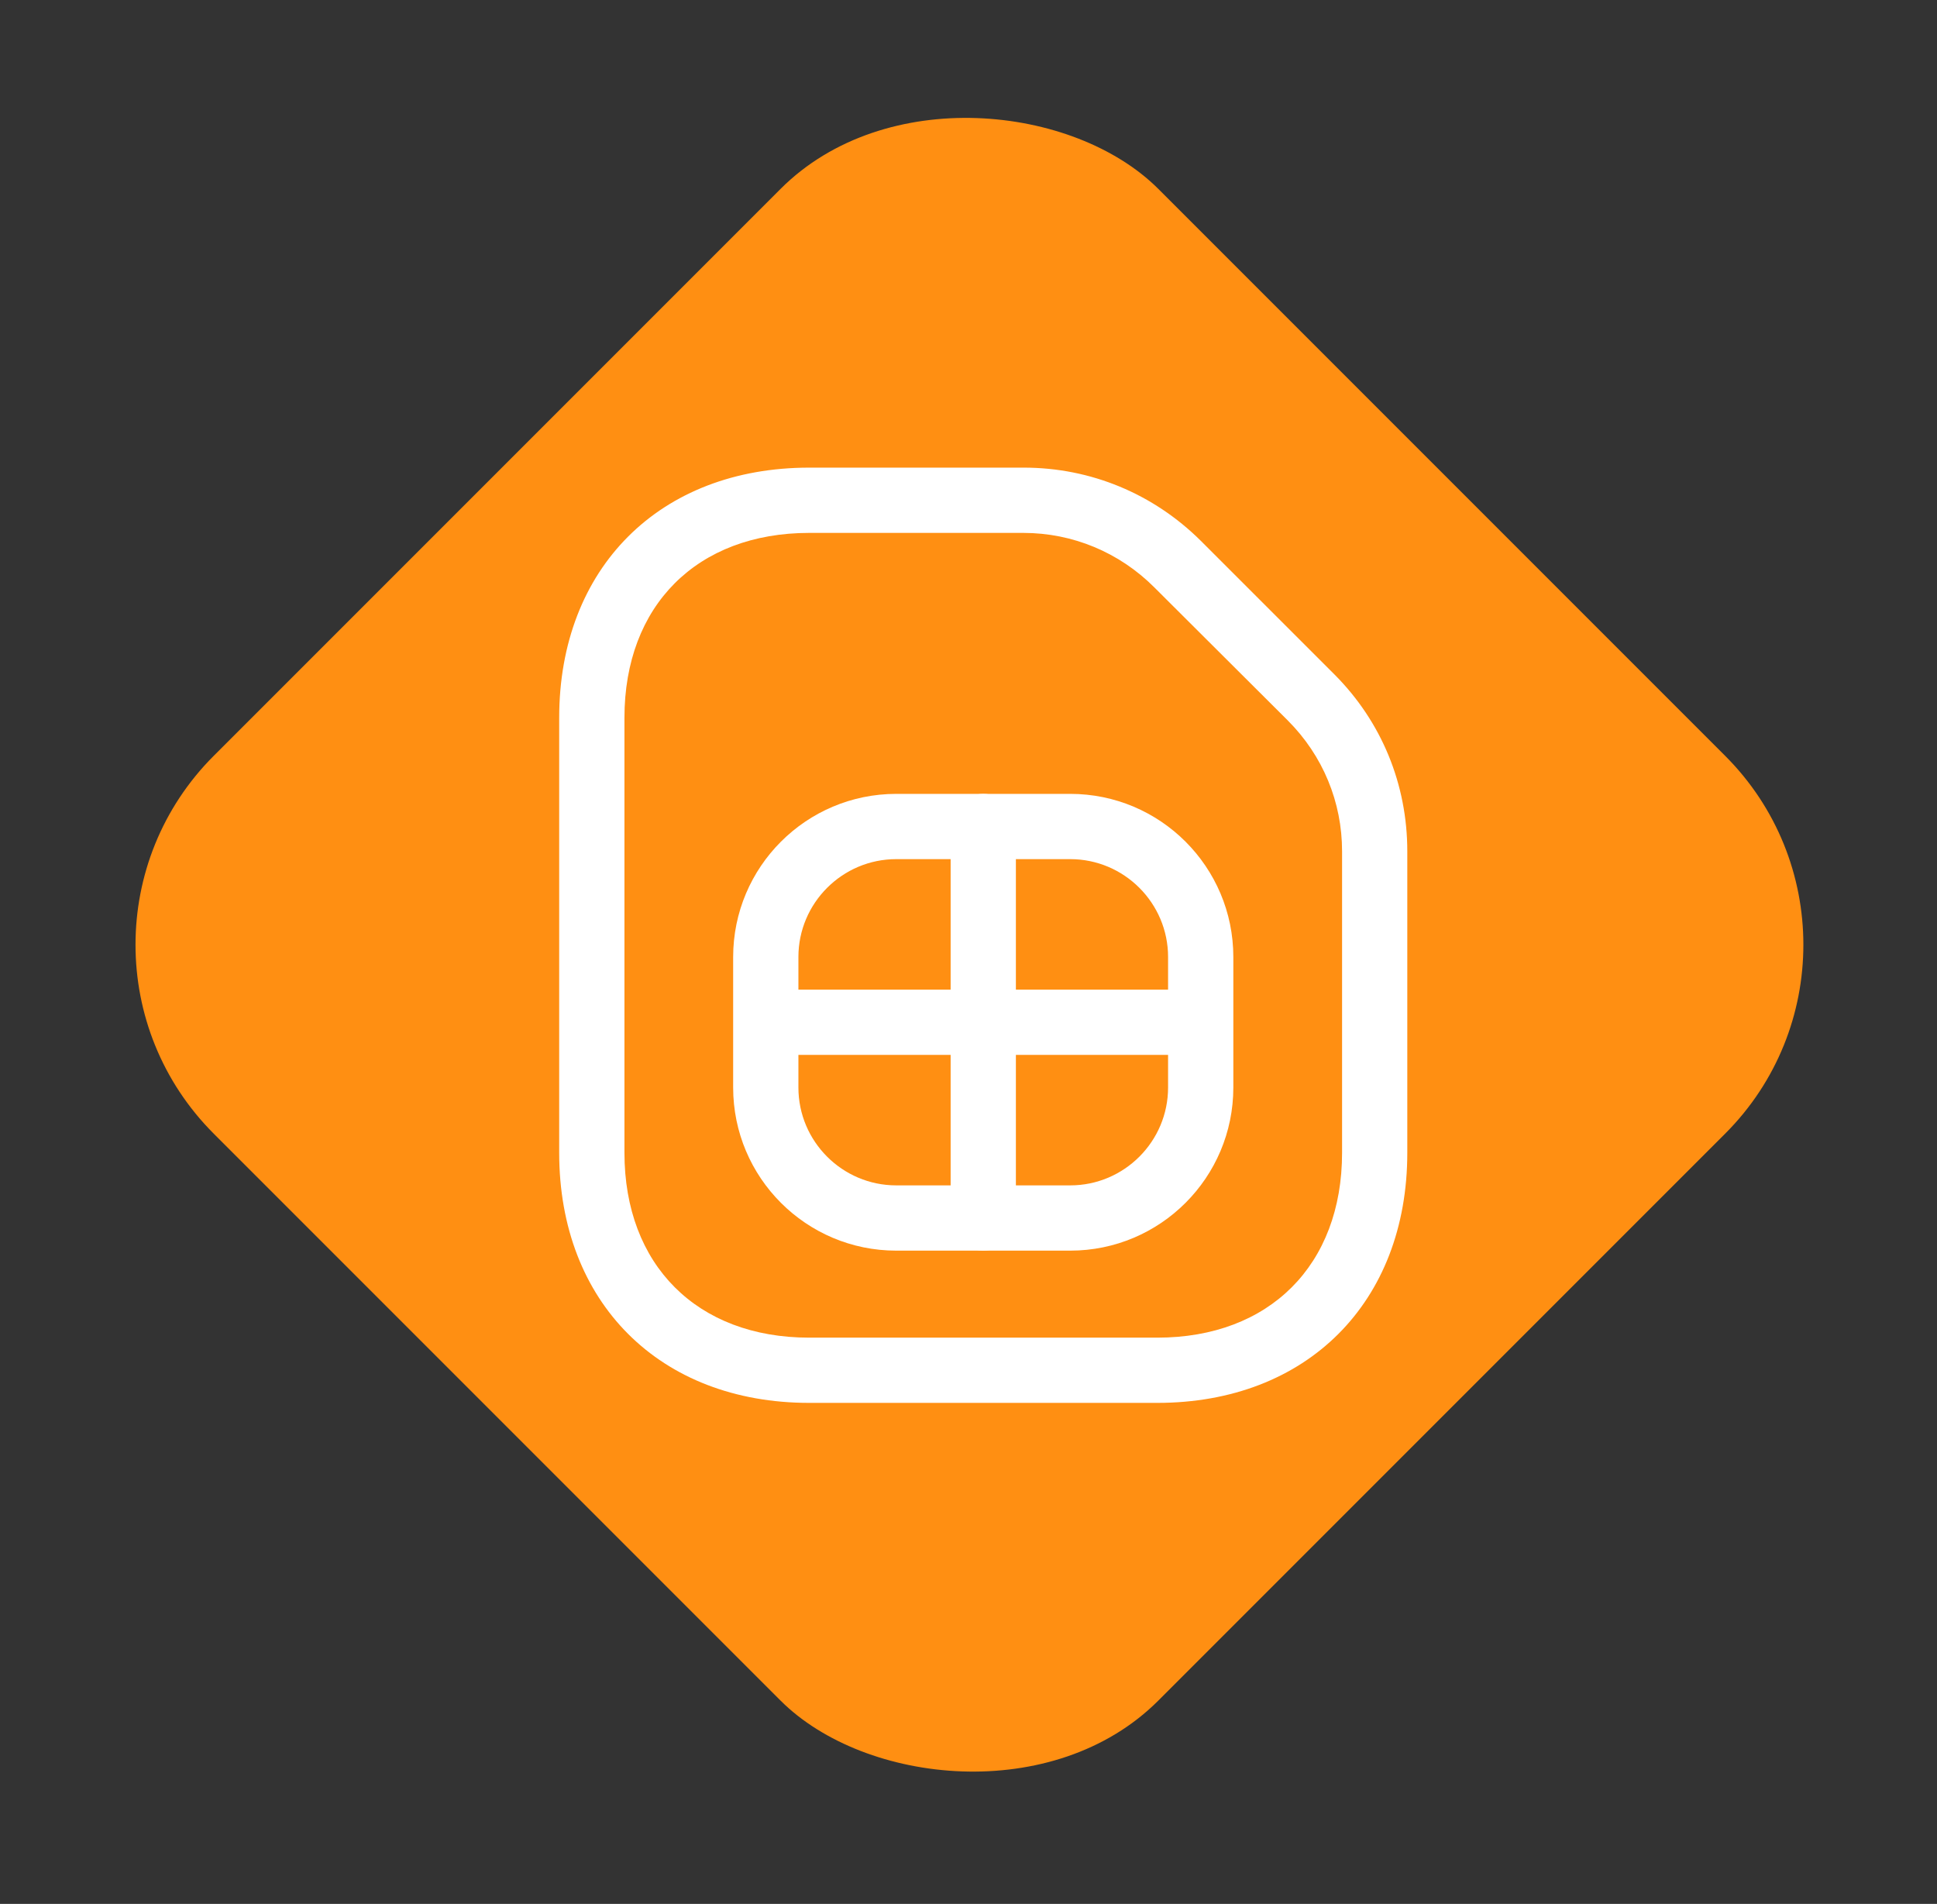
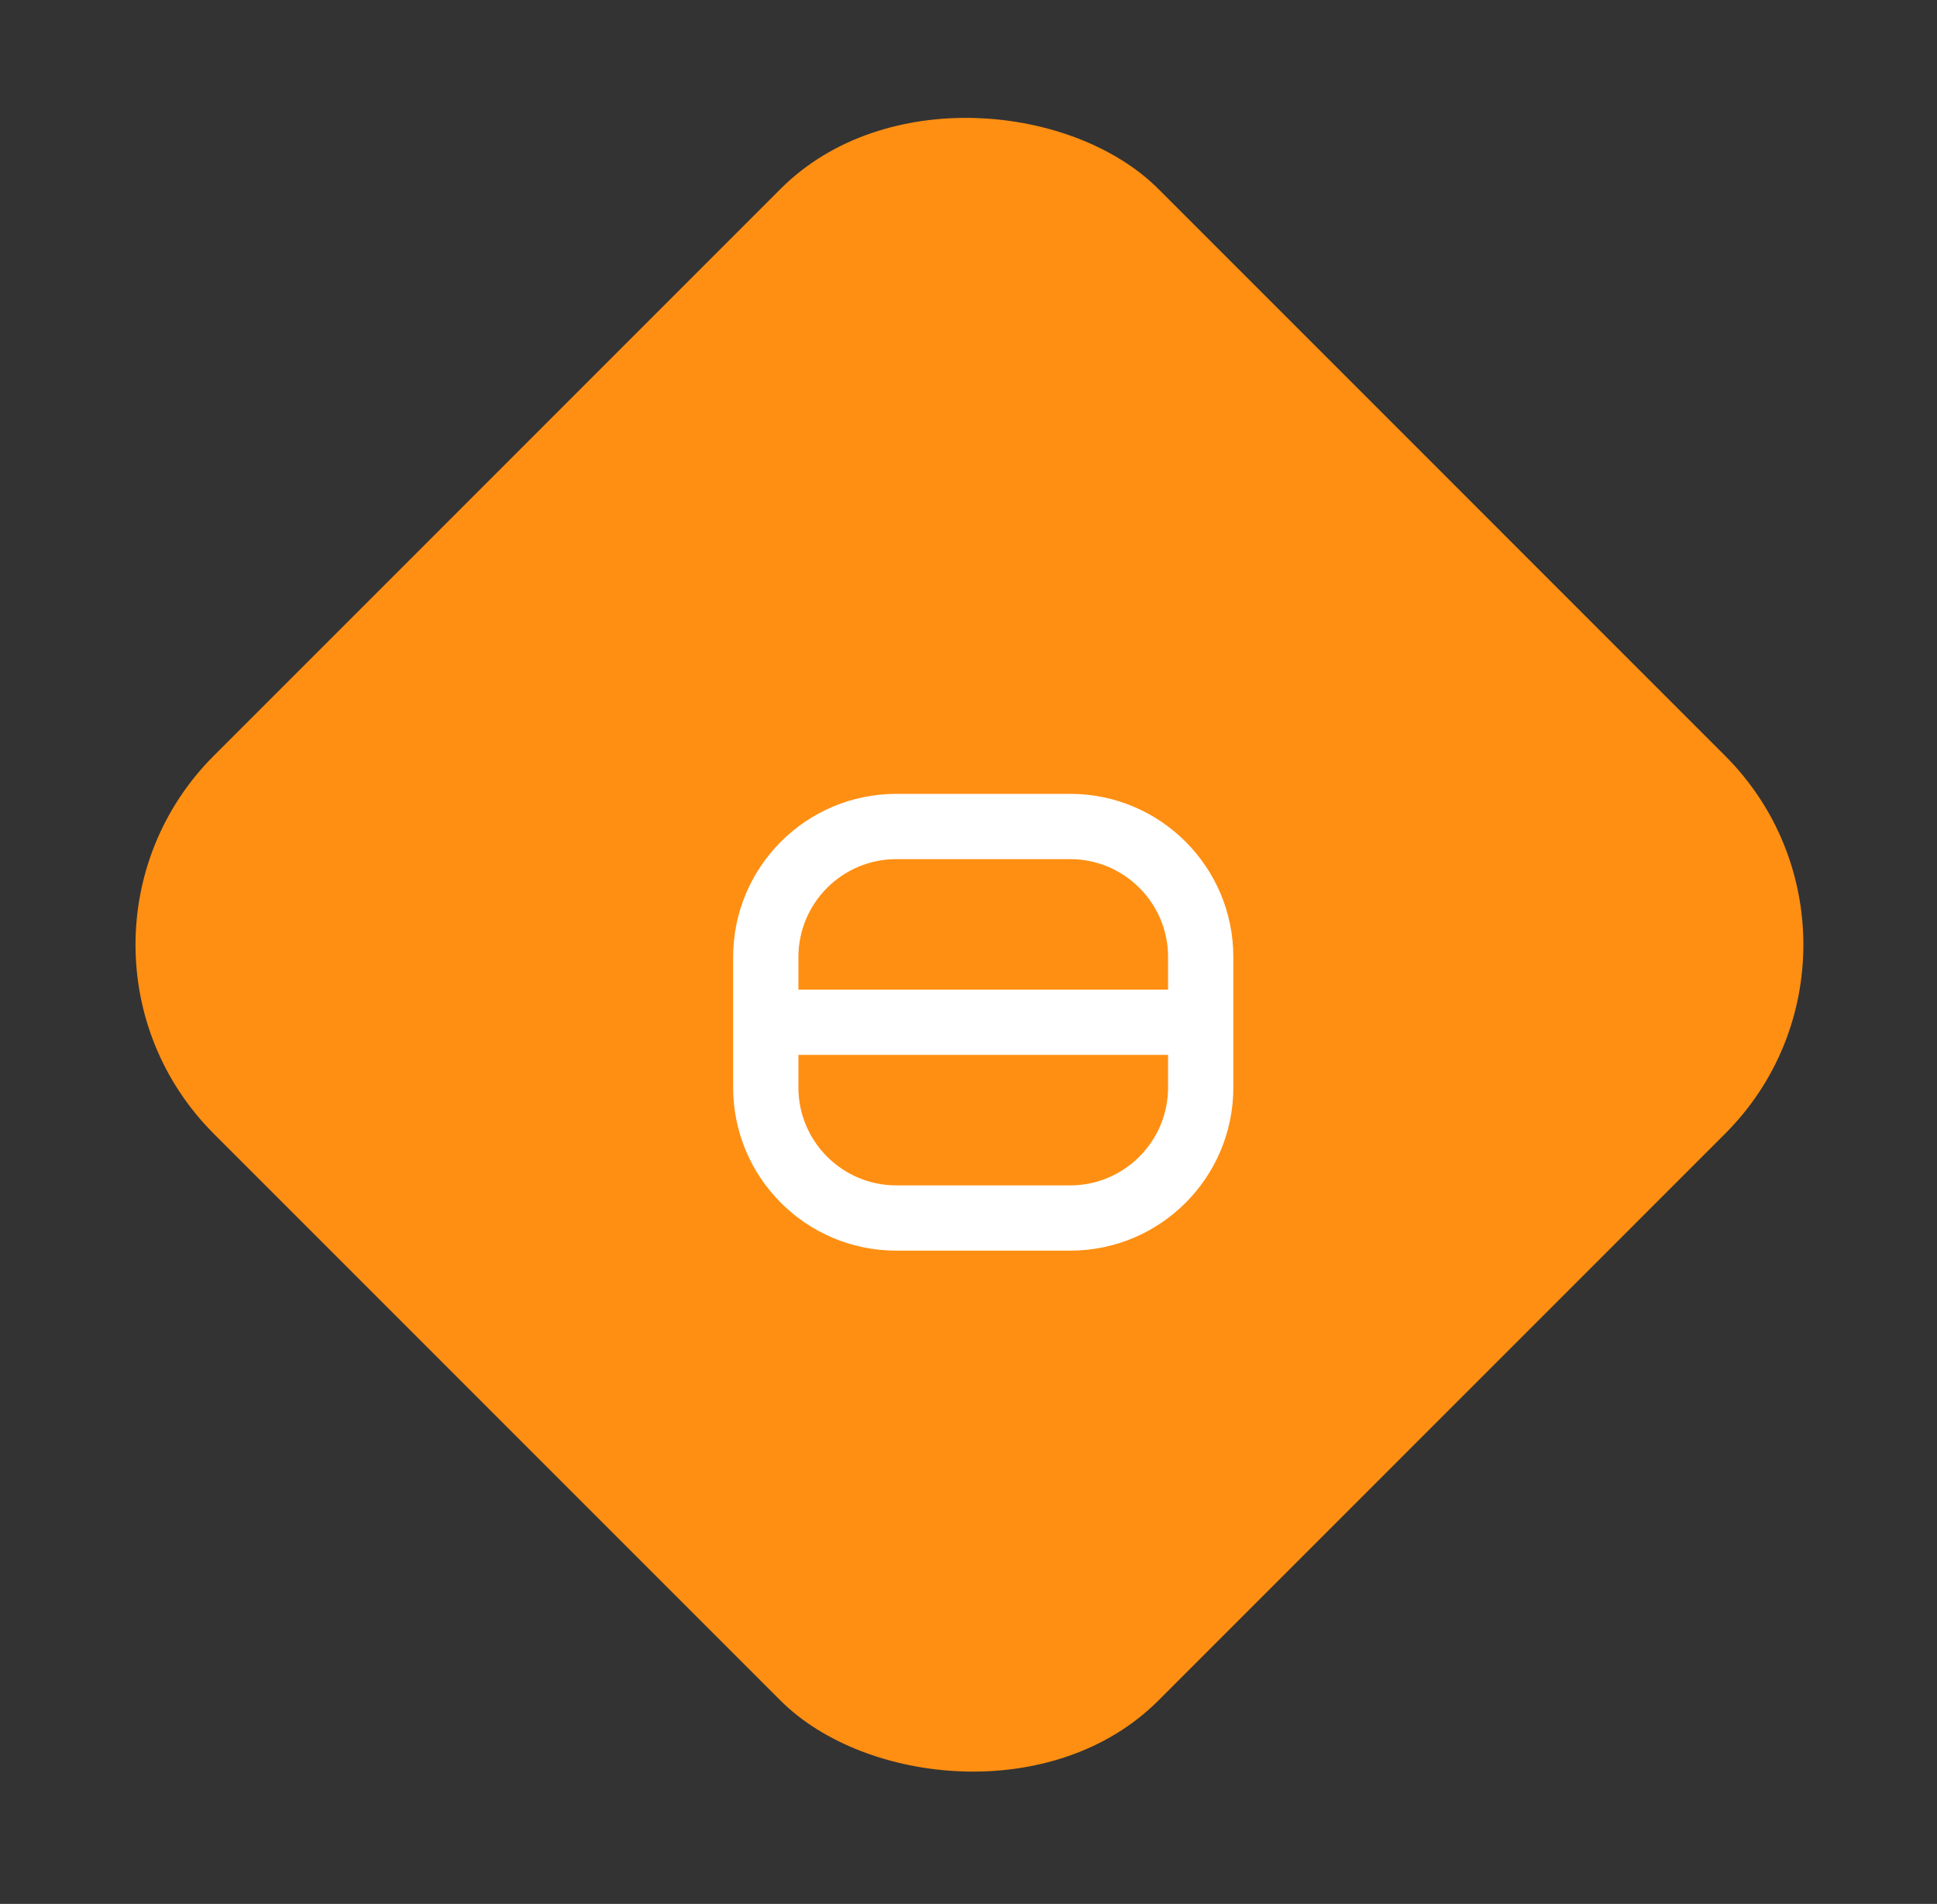
<svg xmlns="http://www.w3.org/2000/svg" width="58" height="57" viewBox="0 0 58 57" fill="none">
  <rect x="0" y="0" width="58" height="57" fill="#333333" stroke="none" />
  <rect x="0.744" y="28.284" width="40" height="40" rx="8" transform="rotate(-45 0.744 28.284)" fill="#FF8F12" />
-   <path d="M34.651 42H24.233C19.753 42 16.744 38.992 16.744 34.512V21.488C16.744 17.008 19.753 14 24.233 14H30.653C32.659 14 34.534 14.781 35.953 16.188L39.952 20.186C41.371 21.606 42.139 23.481 42.139 25.486V34.512C42.139 38.992 39.131 42 34.651 42ZM24.233 15.954C20.872 15.954 18.698 18.128 18.698 21.488V34.512C18.698 37.872 20.872 40.047 24.233 40.047H34.651C38.011 40.047 40.186 37.872 40.186 34.512V25.486C40.186 24.015 39.613 22.621 38.558 21.567L34.56 17.581C33.518 16.54 32.125 15.954 30.64 15.954H24.233Z" fill="white" />
  <path d="M32.046 37.442H26.837C24.141 37.442 21.953 35.254 21.953 32.558V28.651C21.953 25.955 24.141 23.767 26.837 23.767H32.046C34.742 23.767 36.93 25.955 36.93 28.651V32.558C36.93 35.254 34.742 37.442 32.046 37.442ZM26.837 25.721C25.222 25.721 23.907 27.036 23.907 28.651V32.558C23.907 34.173 25.222 35.488 26.837 35.488H32.046C33.661 35.488 34.976 34.173 34.976 32.558V28.651C34.976 27.036 33.661 25.721 32.046 25.721H26.837Z" fill="white" />
-   <path d="M29.442 37.442C28.908 37.442 28.465 36.999 28.465 36.465V24.744C28.465 24.21 28.908 23.767 29.442 23.767C29.976 23.767 30.419 24.21 30.419 24.744V36.465C30.419 36.999 29.976 37.442 29.442 37.442Z" fill="white" />
  <path d="M35.303 31.581H23.582C23.048 31.581 22.605 31.139 22.605 30.605C22.605 30.071 23.048 29.628 23.582 29.628H35.303C35.837 29.628 36.28 30.071 36.28 30.605C36.28 31.139 35.837 31.581 35.303 31.581Z" fill="white" />
</svg>